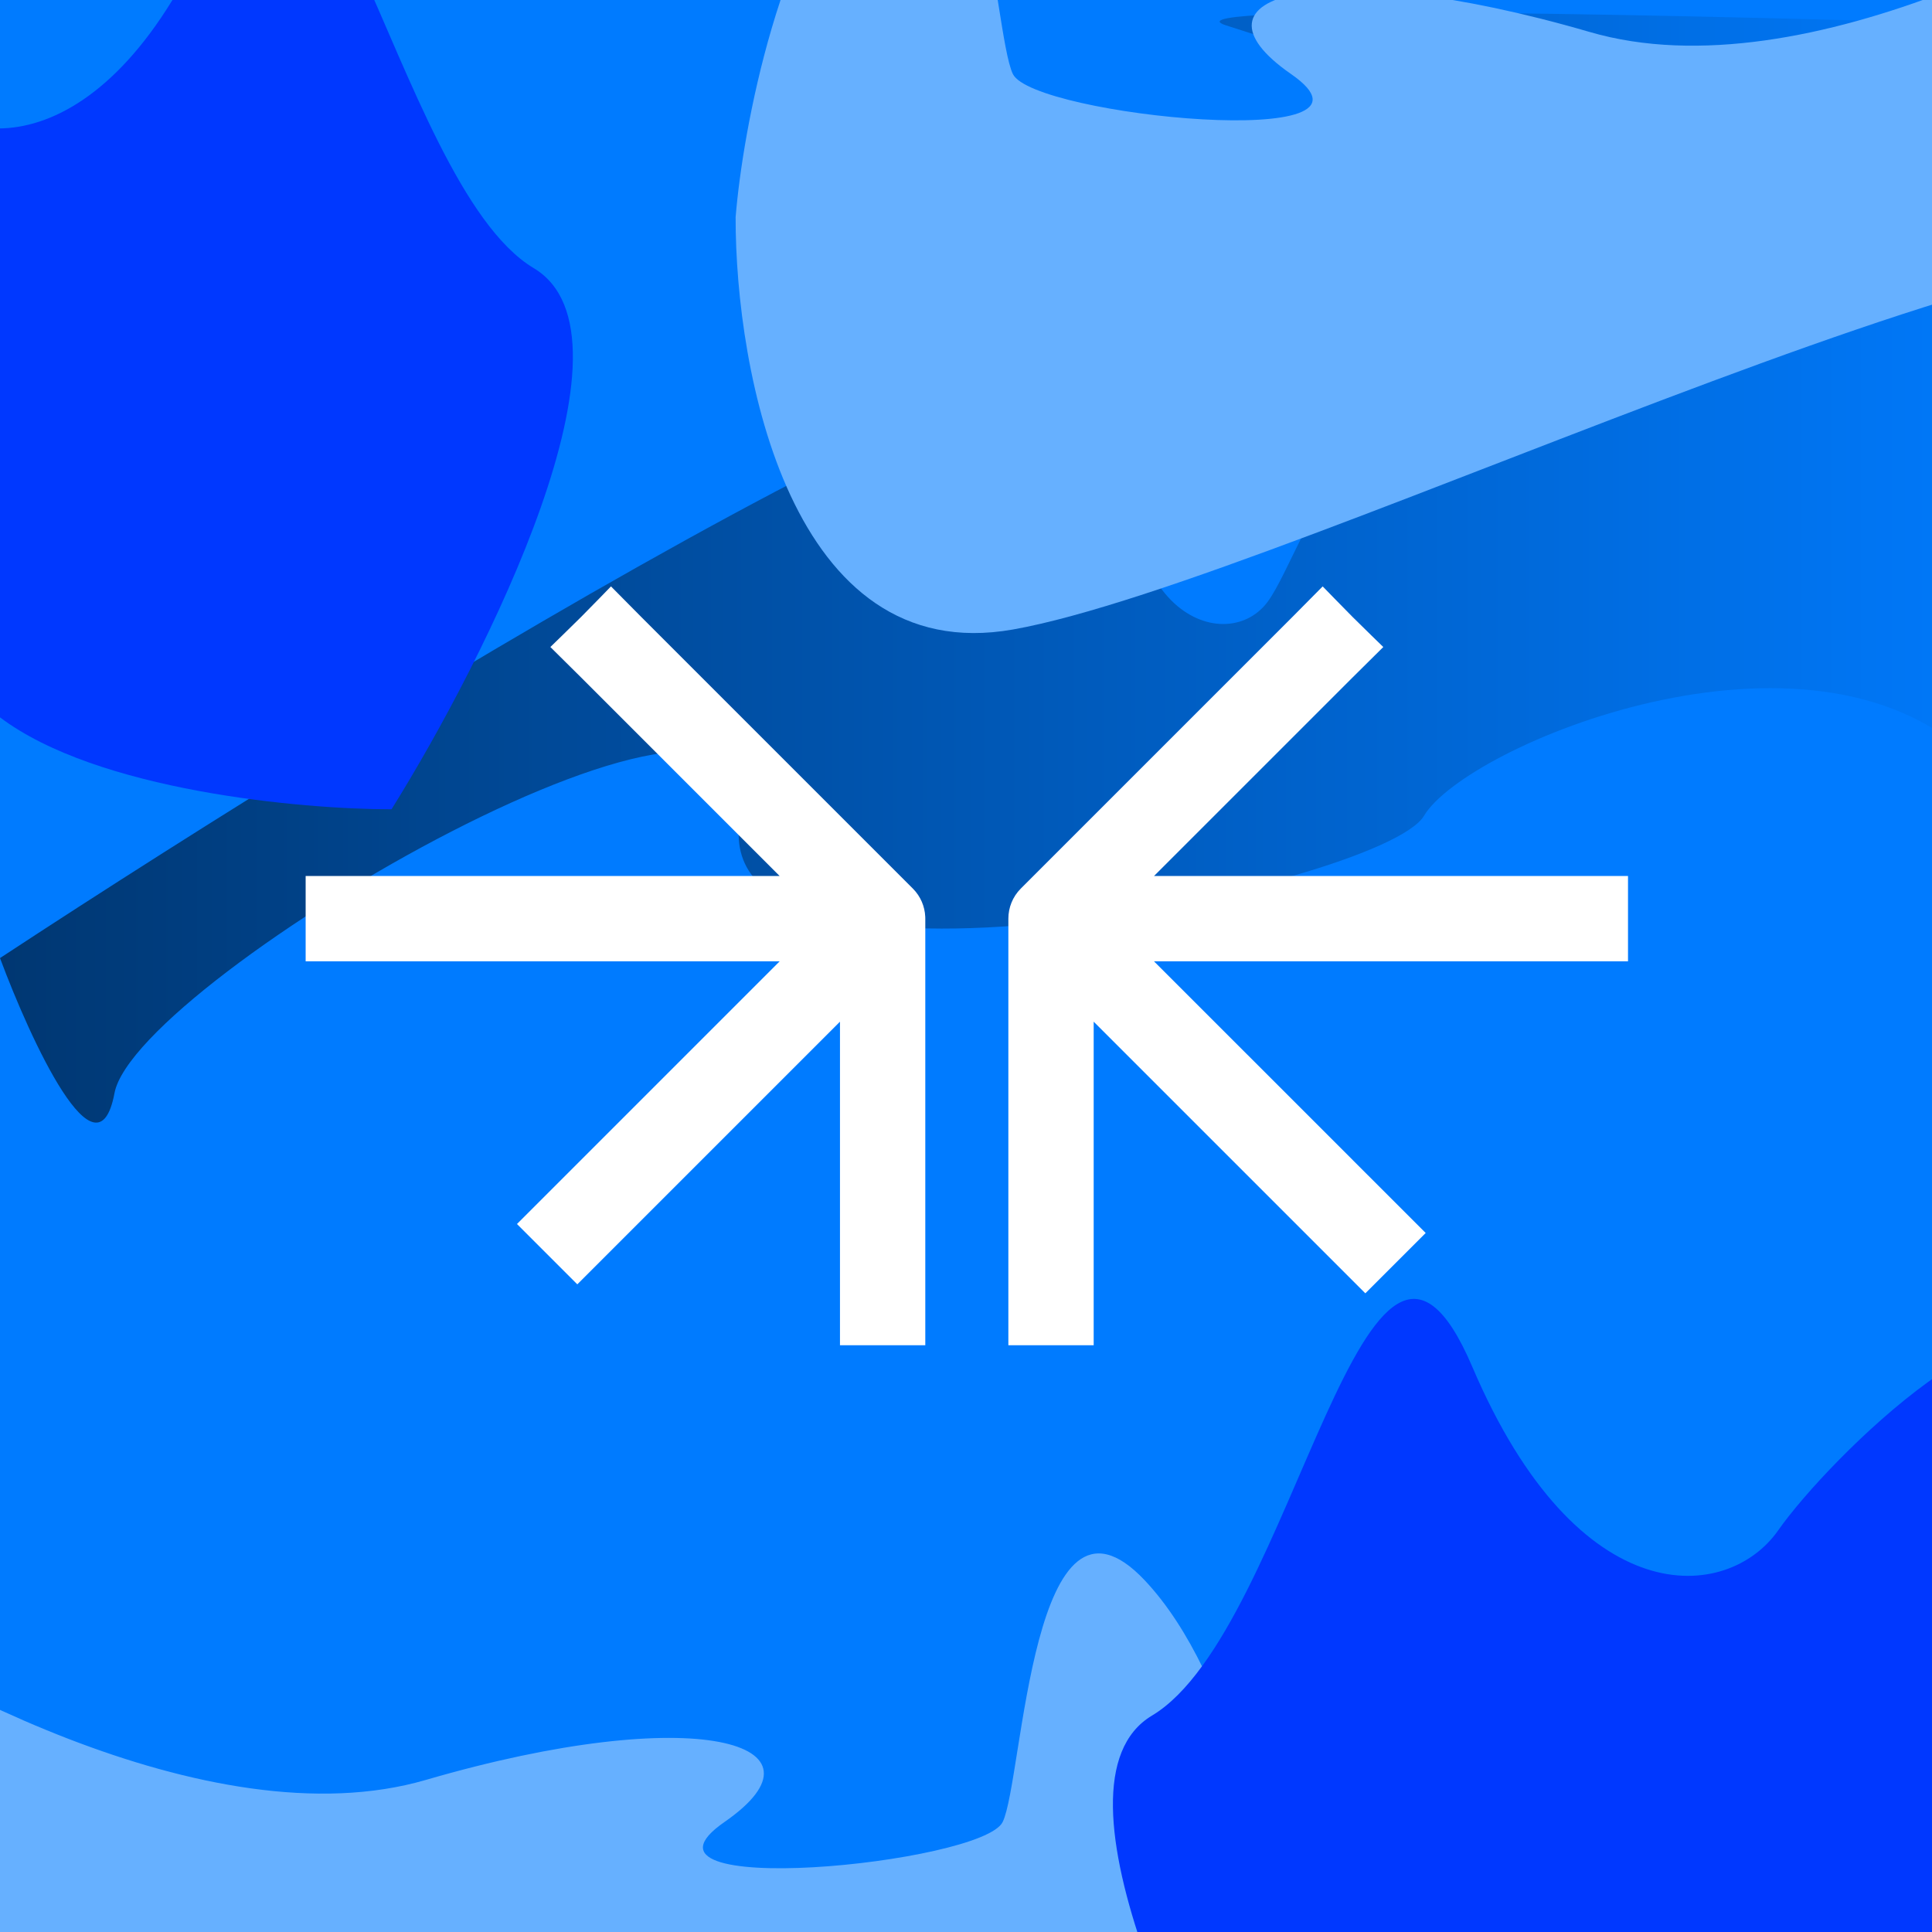
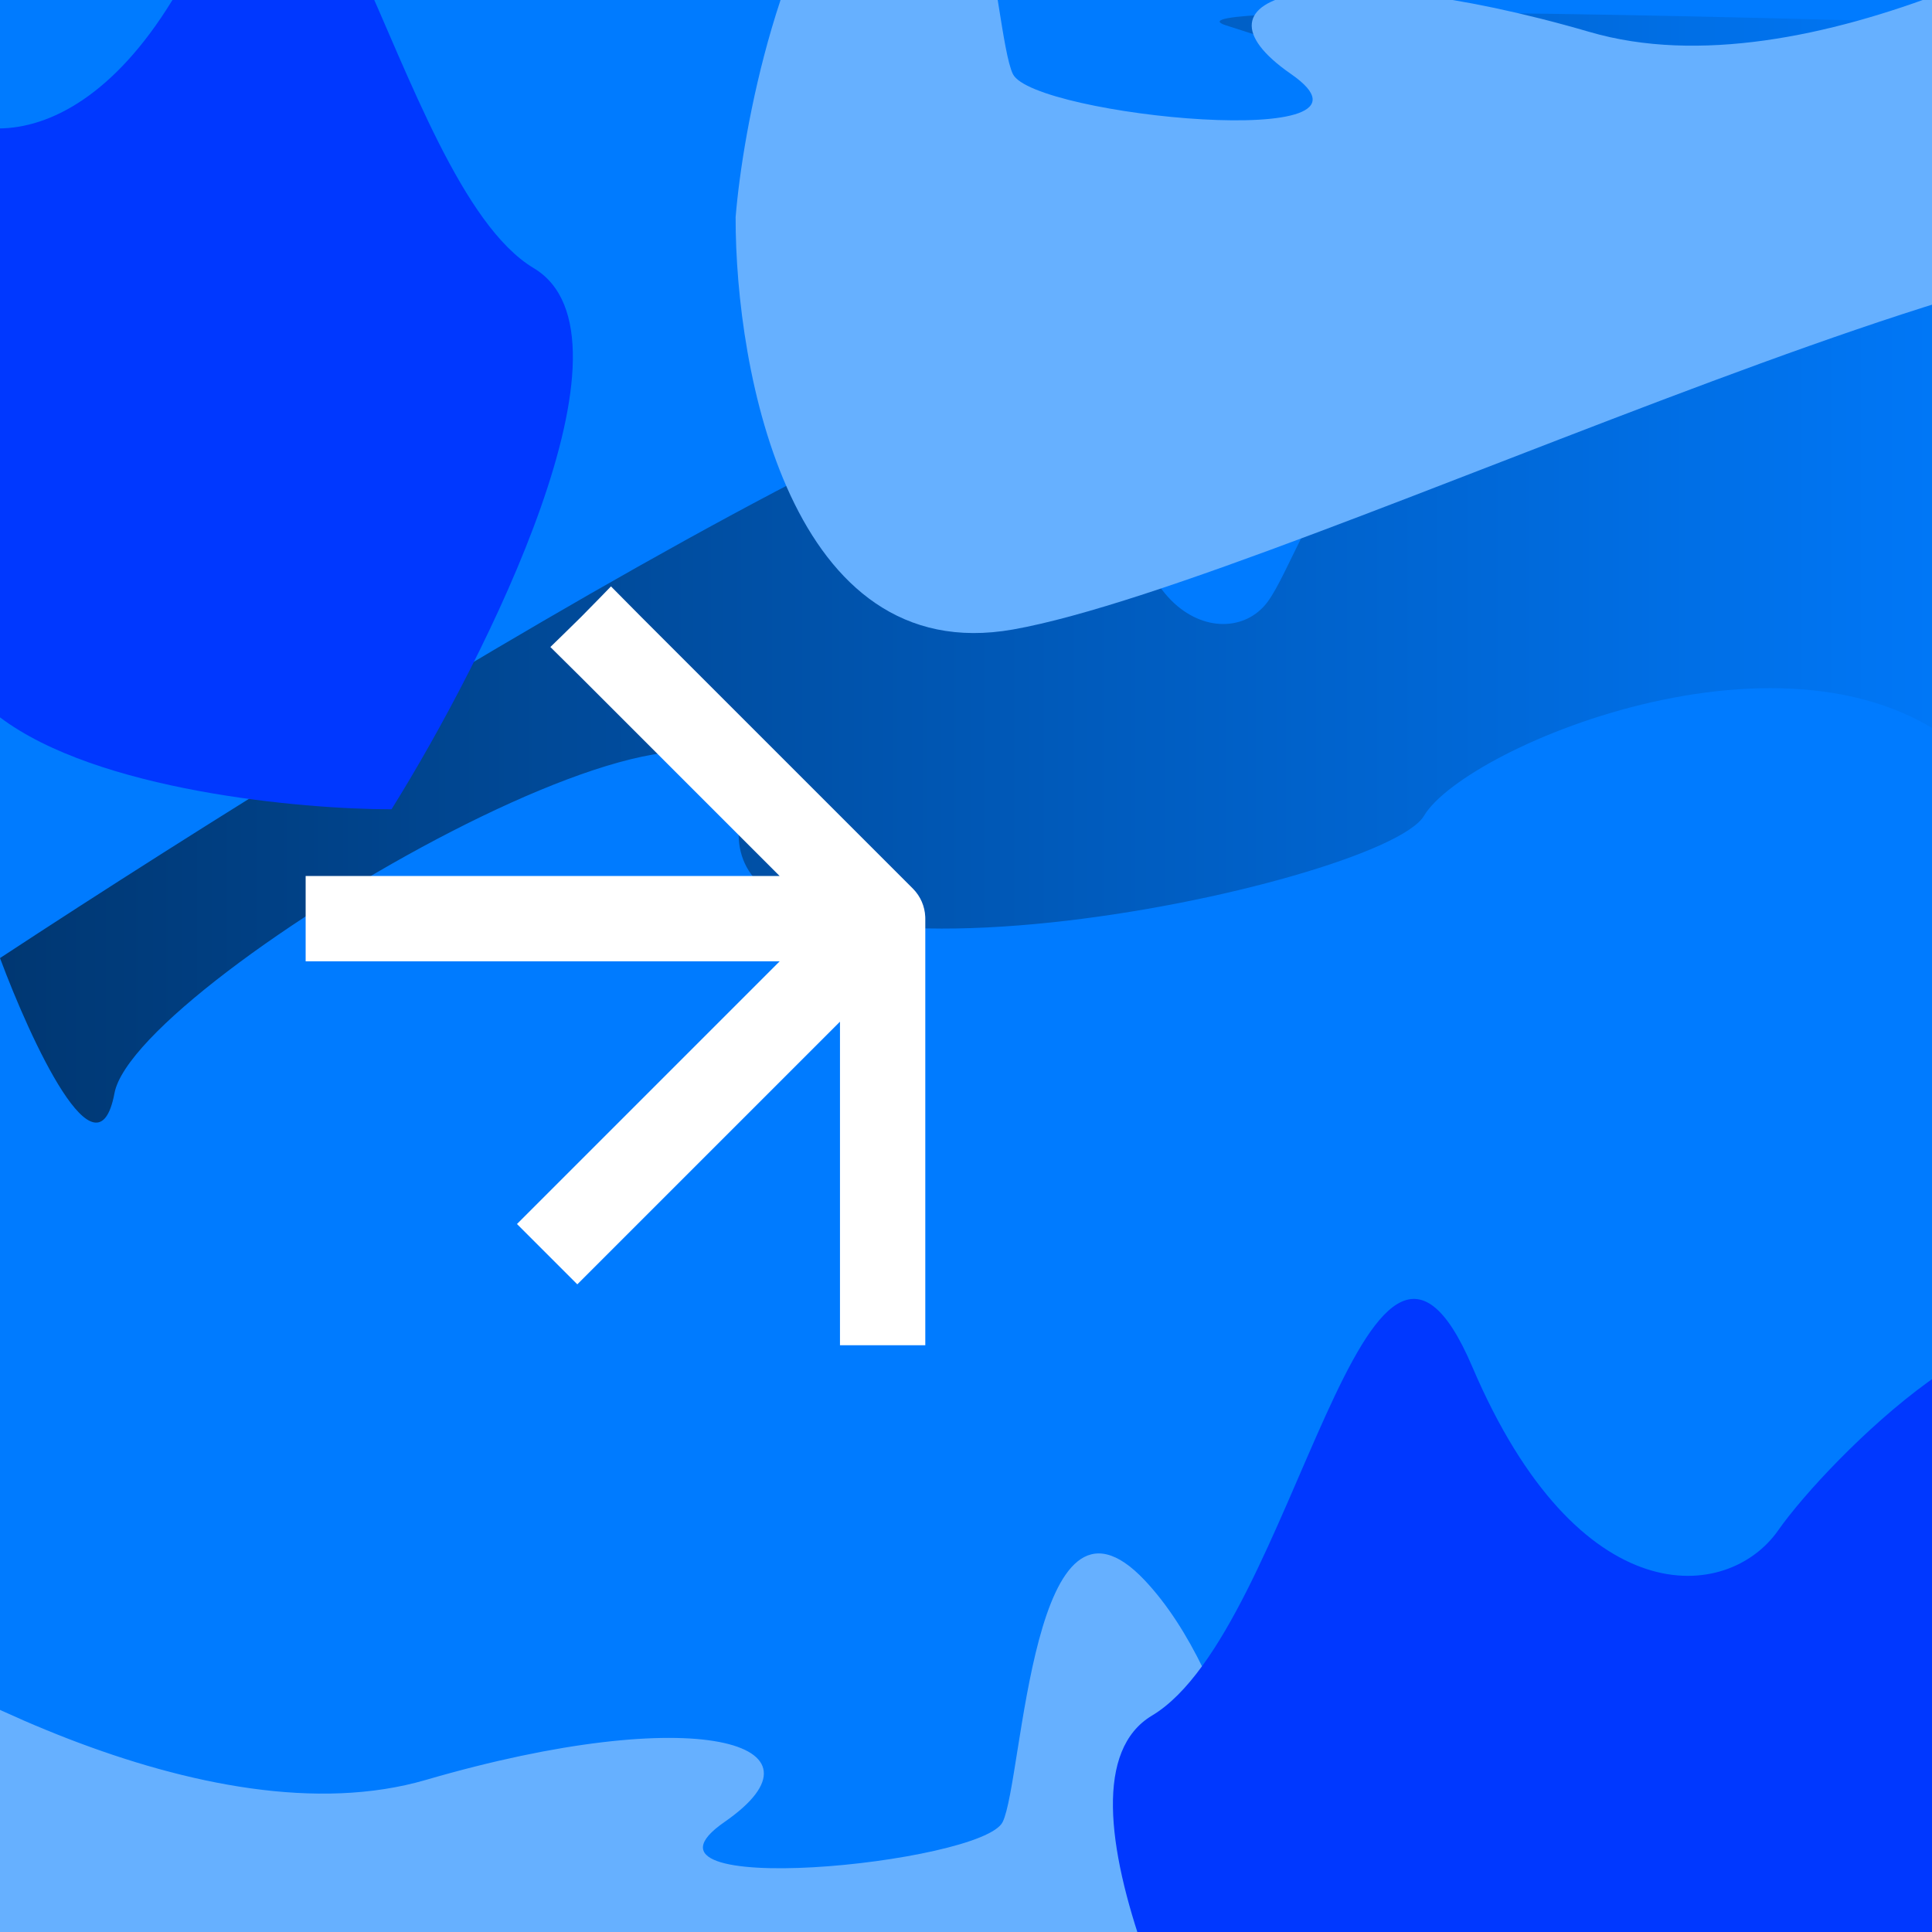
<svg xmlns="http://www.w3.org/2000/svg" width="1080" height="1080" viewBox="0 0 1080 1080" fill="none">
  <g clip-path="url(#clip0_7452_101)">
    <rect width="1080" height="1080" fill="#007BFF" />
    <g filter="url(#filter0_f_7452_101)">
      <path d="M637 221.068C656.201 125.468 220.334 390.901 0 535.568C17.334 582.068 54.4 662.268 64 611.068C76 547.068 438 336.568 414 456.068C390 575.568 772.5 495.568 796 456.068C819.5 416.568 1011 336.568 1102.5 424.068C1175.7 494.068 1149 179.901 1126.5 14.068C963.334 8.734 646.6 1.268 685 14.068C733 30.067 1174.5 161.568 971.5 153.568C768.5 145.568 732.5 304.568 708.5 336.568C684.5 368.568 613 340.568 637 221.068Z" fill="url(#paint0_linear_7452_101)" />
    </g>
    <g filter="url(#filter1_f_7452_101)">
      <path d="M238 995C117.2 1030.2 -54 935.333 -124.5 883.5C-133.667 997.5 -146.5 1208 -124.5 1138C-97 1050.5 405 1301.5 560.5 1329C684.9 1351 715.667 1184.5 715.5 1098.5C711.5 1049.33 690.8 937.5 640 883.5C576.5 816 572 995 560.5 1018.5C549 1042 341.5 1062.5 405 1018.5C468.5 974.5 389 951 238 995Z" fill="#66B0FF" />
    </g>
    <g filter="url(#filter2_f_7452_101)">
      <path d="M888.716 17.899C1009.52 53.099 1180.72 -41.768 1251.22 -93.601C1260.38 20.399 1273.22 230.899 1251.22 160.899C1223.72 73.399 721.716 324.399 566.216 351.899C441.816 373.899 411.049 207.399 411.216 121.399C415.216 72.232 435.916 -39.601 486.716 -93.601C550.216 -161.101 554.716 17.899 566.216 41.399C577.716 64.899 785.216 85.399 721.716 41.399C658.216 -2.601 737.716 -26.101 888.716 17.899Z" fill="#66B0FF" />
    </g>
    <g filter="url(#filter3_f_7452_101)">
      <path d="M644 959C580.4 997 670.5 1176.5 723.5 1261.5C773.833 1261.5 888.1 1251.2 942.5 1210C1010.5 1158.5 1085.5 1106.5 1213 1046.5C1340.5 986.5 1189 823.5 1161.5 764C1134 704.5 1022 815.5 994 855.5C966 895.5 882.5 903.5 823 764C763.5 624.5 723.5 911.5 644 959Z" fill="#0038FF" />
    </g>
    <g filter="url(#filter4_f_7452_101)">
      <path d="M298.363 149.899C361.963 187.899 271.863 367.399 218.863 452.399C168.53 452.399 54.263 442.099 -0.137 400.899C-68.137 349.399 -143.137 297.399 -270.637 237.399C-398.137 177.399 -246.637 14.399 -219.137 -45.101C-191.637 -104.602 -79.637 6.399 -51.637 46.399C-23.637 86.399 59.863 94.399 119.363 -45.101C178.863 -184.601 218.863 102.399 298.363 149.899Z" fill="#0038FF" />
    </g>
    <path d="M170.859 489.7V537.391H435.832L288.994 684.229L322.717 717.951L469.554 571.115V752H517.245V513.545C517.245 513.162 517.235 512.781 517.217 512.402C516.944 506.686 514.626 501.05 510.262 496.686C510.221 496.645 510.181 496.604 510.14 496.563L358.51 344.933C354.466 340.889 341.542 327.802 341.542 327.802C341.542 327.802 330.056 339.665 324.787 344.933C319.839 349.881 307.656 361.687 307.656 361.687C307.656 361.687 320.423 374.292 324.787 378.656L435.832 489.7L278.791 489.7C278.75 489.7 278.709 489.7 278.669 489.7H170.859Z" fill="white" />
-     <path d="M910.068 537.391H645.097L756.152 648.435C756.261 648.544 756.369 648.654 756.475 648.764L796.965 689.249L763.23 722.971L611.372 571.115V752H563.681V513.545C563.681 507.442 566.009 501.339 570.664 496.683L722.417 344.933C727.099 340.251 739.385 327.802 739.385 327.802C739.385 327.802 751.521 340.302 756.152 344.933C761.303 350.084 773.27 361.687 773.27 361.687C773.27 361.687 760.313 374.494 756.152 378.655L645.097 489.7H910.068V537.391Z" fill="white" />
  </g>
  <defs>
    <filter id="filter0_f_7452_101" x="-224" y="-217" width="1598.39" height="1068.55" filterUnits="userSpaceOnUse" color-interpolation-filters="sRGB">
      <feFlood flood-opacity="0" result="BackgroundImageFix" />
      <feBlend mode="normal" in="SourceGraphic" in2="BackgroundImageFix" result="shape" />
      <feGaussianBlur stdDeviation="112" result="effect1_foregroundBlur_7452_101" />
    </filter>
    <filter id="filter1_f_7452_101" x="-360.647" y="644.38" width="1300.15" height="910.604" filterUnits="userSpaceOnUse" color-interpolation-filters="sRGB">
      <feFlood flood-opacity="0" result="BackgroundImageFix" />
      <feBlend mode="normal" in="SourceGraphic" in2="BackgroundImageFix" result="shape" />
      <feGaussianBlur stdDeviation="112" result="effect1_foregroundBlur_7452_101" />
    </filter>
    <filter id="filter2_f_7452_101" x="187.215" y="-332.722" width="1300.15" height="910.604" filterUnits="userSpaceOnUse" color-interpolation-filters="sRGB">
      <feFlood flood-opacity="0" result="BackgroundImageFix" />
      <feBlend mode="normal" in="SourceGraphic" in2="BackgroundImageFix" result="shape" />
      <feGaussianBlur stdDeviation="112" result="effect1_foregroundBlur_7452_101" />
    </filter>
    <filter id="filter3_f_7452_101" x="398.125" y="502.102" width="1089.24" height="983.398" filterUnits="userSpaceOnUse" color-interpolation-filters="sRGB">
      <feFlood flood-opacity="0" result="BackgroundImageFix" />
      <feBlend mode="normal" in="SourceGraphic" in2="BackgroundImageFix" result="shape" />
      <feGaussianBlur stdDeviation="112" result="effect1_foregroundBlur_7452_101" />
    </filter>
    <filter id="filter4_f_7452_101" x="-545" y="-307" width="1089.24" height="983.398" filterUnits="userSpaceOnUse" color-interpolation-filters="sRGB">
      <feFlood flood-opacity="0" result="BackgroundImageFix" />
      <feBlend mode="normal" in="SourceGraphic" in2="BackgroundImageFix" result="shape" />
      <feGaussianBlur stdDeviation="112" result="effect1_foregroundBlur_7452_101" />
    </filter>
    <linearGradient id="paint0_linear_7452_101" x1="1150.39" y1="317.277" x2="0" y2="317.277" gradientUnits="userSpaceOnUse">
      <stop stop-color="#007BFF" />
      <stop offset="1" stop-color="#003772" />
    </linearGradient>
    <clipPath id="clip0_7452_101">
      <rect width="1080" height="1080" fill="white" />
    </clipPath>
  </defs>
</svg>